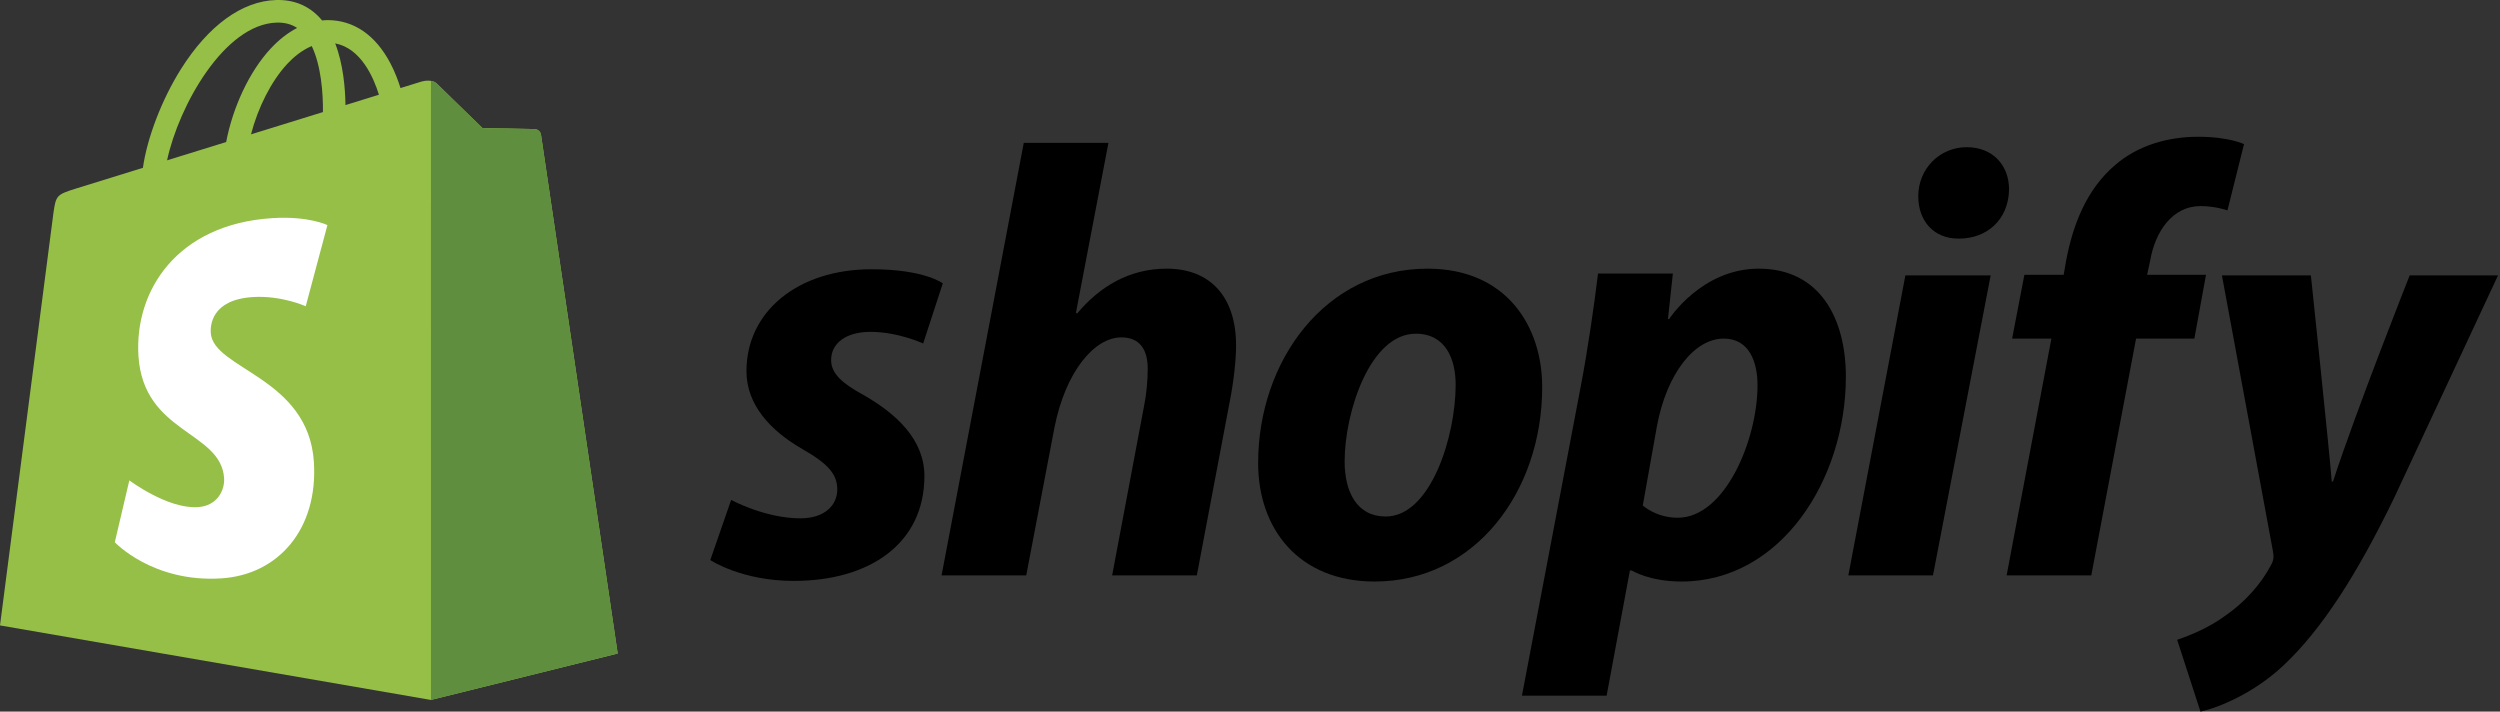
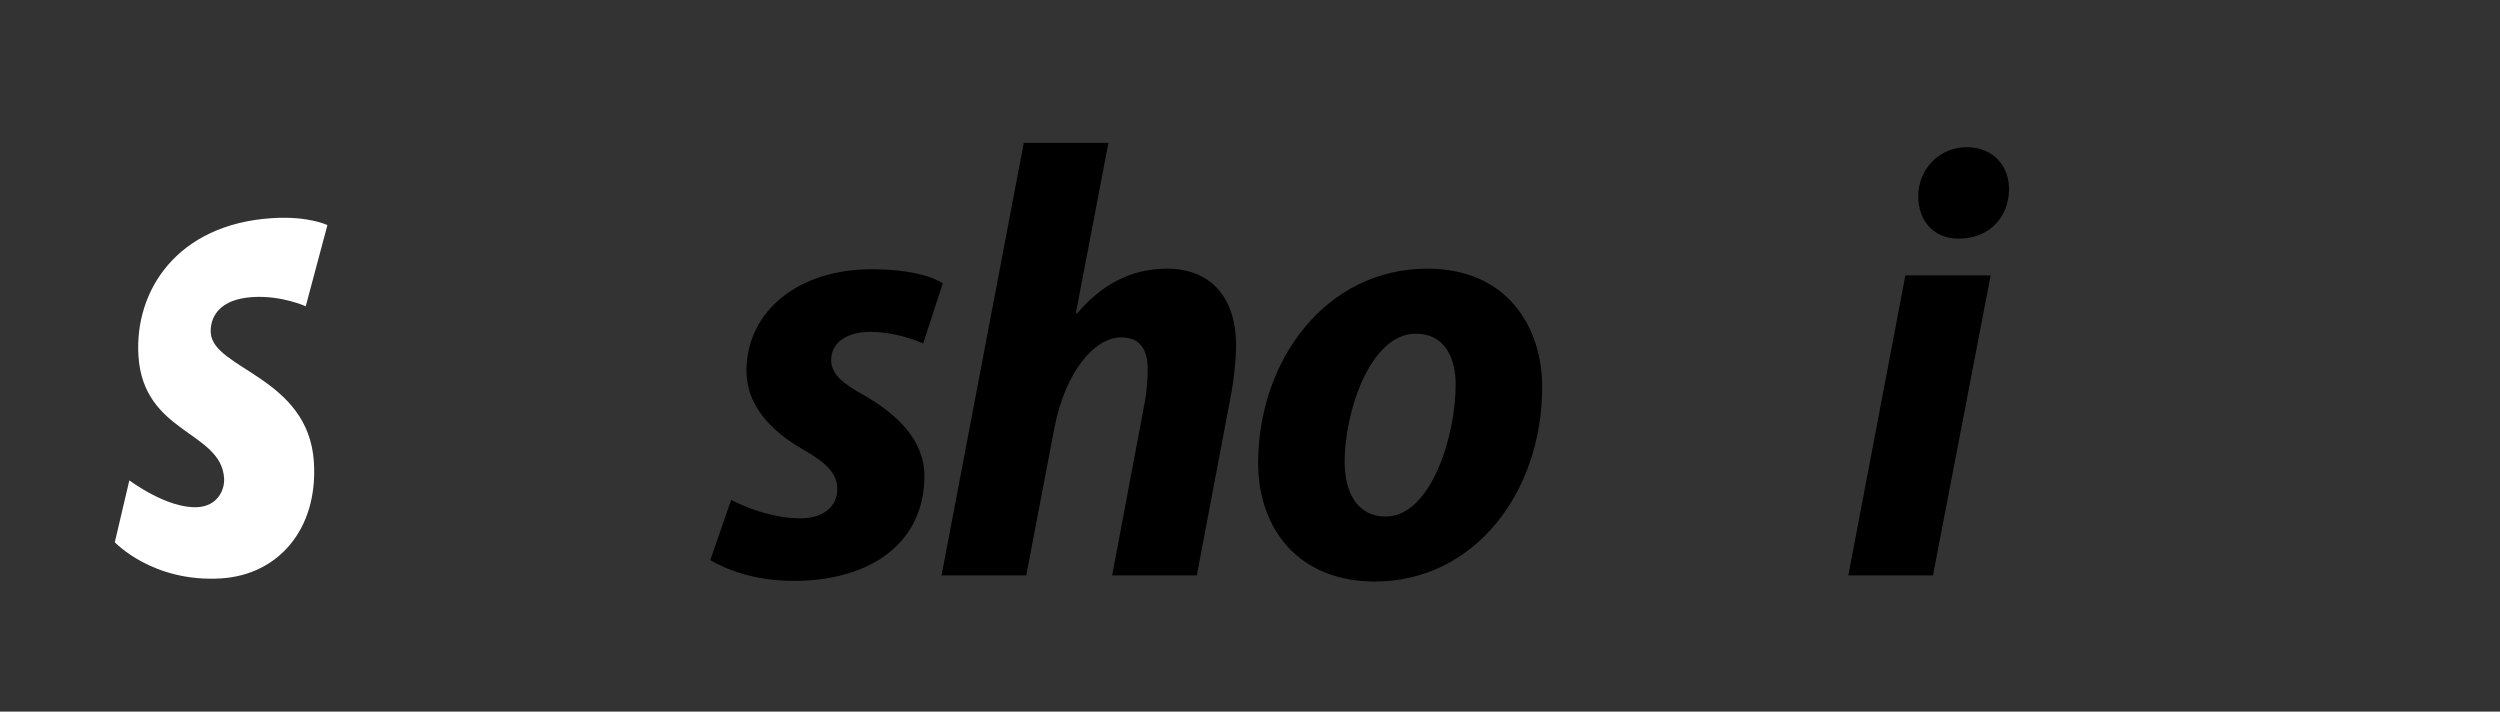
<svg xmlns="http://www.w3.org/2000/svg" width="267" height="76" viewBox="0 0 267 76" fill="none">
  <rect x="0" y="0" width="267" height="76" fill="#333333" stroke="none" />
-   <path d="M57.78 14.394C57.728 14.017 57.398 13.807 57.124 13.785C56.853 13.762 51.531 13.681 51.531 13.681C51.531 13.681 47.08 9.359 46.641 8.919C46.201 8.48 45.342 8.612 45.008 8.712C45.004 8.714 44.173 8.971 42.773 9.405C42.538 8.645 42.194 7.712 41.703 6.775C40.118 3.751 37.797 2.152 34.993 2.148C34.989 2.148 34.987 2.148 34.983 2.148C34.788 2.148 34.595 2.167 34.4 2.183C34.317 2.084 34.234 1.986 34.147 1.891C32.926 0.584 31.36 -0.053 29.483 0.003C25.862 0.107 22.255 2.722 19.331 7.368C17.274 10.636 15.708 14.743 15.264 17.922C11.106 19.21 8.198 20.11 8.134 20.131C6.035 20.79 5.969 20.855 5.695 22.833C5.492 24.328 0 66.794 0 66.794L46.023 74.754L65.97 69.795C65.97 69.795 57.831 14.772 57.78 14.394ZM40.469 10.118C39.409 10.446 38.204 10.819 36.897 11.223C36.87 9.39 36.653 6.839 35.798 4.634C38.546 5.155 39.898 8.264 40.469 10.118ZM34.489 11.97C32.078 12.716 29.446 13.532 26.806 14.349C27.548 11.505 28.956 8.675 30.686 6.818C31.329 6.128 32.229 5.358 33.295 4.919C34.297 7.009 34.514 9.969 34.489 11.97ZM29.555 2.413C30.406 2.395 31.121 2.581 31.733 2.984C30.754 3.492 29.809 4.222 28.921 5.174C26.621 7.642 24.858 11.472 24.155 15.168C21.963 15.846 19.818 16.512 17.844 17.122C19.091 11.304 23.966 2.575 29.555 2.413Z" fill="#95BF47" />
-   <path d="M57.127 13.787C56.855 13.764 51.533 13.683 51.533 13.683C51.533 13.683 47.083 9.361 46.643 8.921C46.479 8.757 46.257 8.672 46.025 8.637L46.027 74.752L65.972 69.795C65.972 69.795 57.834 14.774 57.782 14.396C57.73 14.019 57.398 13.81 57.127 13.787Z" fill="#5E8E3E" />
  <path d="M34.968 24.042L32.652 32.709C32.652 32.709 30.068 31.533 27.005 31.726C22.512 32.011 22.465 34.843 22.51 35.555C22.755 39.431 32.953 40.277 33.525 49.357C33.975 56.499 29.736 61.386 23.628 61.771C16.297 62.234 12.261 57.91 12.261 57.91L13.814 51.302C13.814 51.302 17.877 54.367 21.129 54.162C23.253 54.027 24.012 52.3 23.935 51.078C23.616 46.022 15.312 46.321 14.787 38.012C14.345 31.021 18.937 23.937 29.068 23.298C32.971 23.047 34.968 24.042 34.968 24.042Z" fill="white" />
  <path d="M92.237 42.191C89.943 40.946 88.765 39.897 88.765 38.455C88.765 36.62 90.402 35.442 92.959 35.442C95.935 35.442 98.593 36.686 98.593 36.686L100.689 30.264C100.689 30.264 98.762 28.756 93.088 28.756C85.194 28.756 79.722 33.278 79.722 39.634C79.722 43.238 82.277 45.99 85.685 47.955C88.438 49.526 89.421 50.641 89.421 52.278C89.421 53.982 88.045 55.358 85.49 55.358C81.682 55.358 78.087 53.391 78.087 53.391L75.859 59.813C75.859 59.813 79.181 62.041 84.77 62.041C92.895 62.041 98.727 58.044 98.727 50.836C98.725 46.973 95.777 44.221 92.237 42.191Z" fill="black" />
  <path d="M124.606 28.693C120.609 28.693 117.464 30.593 115.041 33.475L114.909 33.409L118.381 15.26H109.339L100.559 61.453H109.602L112.616 45.663C113.794 39.7 116.874 36.032 119.758 36.032C121.788 36.032 122.576 37.408 122.576 39.375C122.576 40.619 122.444 42.127 122.183 43.372L118.776 61.455H127.82L131.357 42.781C131.75 40.815 132.013 38.457 132.013 36.884C132.01 31.772 129.323 28.693 124.606 28.693Z" fill="black" />
  <path d="M152.452 28.693C141.574 28.693 134.369 38.521 134.369 49.462C134.369 56.473 138.693 62.107 146.818 62.107C157.498 62.107 164.706 52.542 164.706 41.337C164.706 34.851 160.904 28.693 152.452 28.693ZM147.997 55.164C144.917 55.164 143.606 52.544 143.606 49.267C143.606 44.092 146.294 35.639 151.208 35.639C154.418 35.639 155.465 38.392 155.465 41.078C155.465 46.646 152.781 55.164 147.997 55.164Z" fill="black" />
-   <path d="M187.835 28.693C181.731 28.693 178.267 34.066 178.267 34.066H178.138L178.662 29.217H170.669C170.276 32.494 169.554 37.472 168.835 41.208L162.544 74.295H171.587L174.075 60.928H174.273C174.273 60.928 176.128 62.107 179.581 62.107C190.194 62.107 197.139 51.231 197.139 40.222C197.139 34.132 194.452 28.693 187.835 28.693ZM179.186 55.294C176.838 55.294 175.449 53.984 175.449 53.984L176.957 45.532C178.006 39.897 180.954 36.162 184.099 36.162C186.852 36.162 187.703 38.717 187.703 41.142C187.703 46.973 184.23 55.294 179.186 55.294Z" fill="black" />
  <path d="M210.047 15.719C207.165 15.719 204.871 18.013 204.871 20.96C204.871 23.647 206.574 25.482 209.13 25.482H209.26C212.079 25.482 214.502 23.581 214.568 20.24C214.568 17.62 212.799 15.719 210.047 15.719Z" fill="black" />
  <path d="M197.402 61.453H206.442L212.603 29.415H203.494L197.402 61.453Z" fill="black" />
-   <path d="M235.601 29.349H229.311L229.637 27.841C230.162 24.762 231.997 22.009 235.011 22.009C236.619 22.009 237.893 22.468 237.893 22.468L239.662 15.392C239.662 15.392 238.089 14.606 234.747 14.606C231.536 14.606 228.328 15.524 225.902 17.62C222.822 20.24 221.381 24.04 220.66 27.841L220.4 29.349H216.205L214.894 36.164H219.089L214.306 61.455H223.349L228.132 36.164H234.357L235.601 29.349Z" fill="black" />
-   <path d="M257.354 29.415C257.354 29.415 251.701 43.655 249.163 51.429H249.031C248.859 48.925 246.803 29.415 246.803 29.415H237.302L242.743 58.832C242.875 59.486 242.809 59.881 242.546 60.34C241.496 62.37 239.728 64.337 237.631 65.779C235.928 67.023 234.028 67.809 232.521 68.333L235.011 76C236.846 75.607 240.645 74.099 243.855 71.086C247.984 67.221 251.783 61.257 255.714 53.132L266.788 29.413H257.354V29.415Z" fill="black" />
</svg>